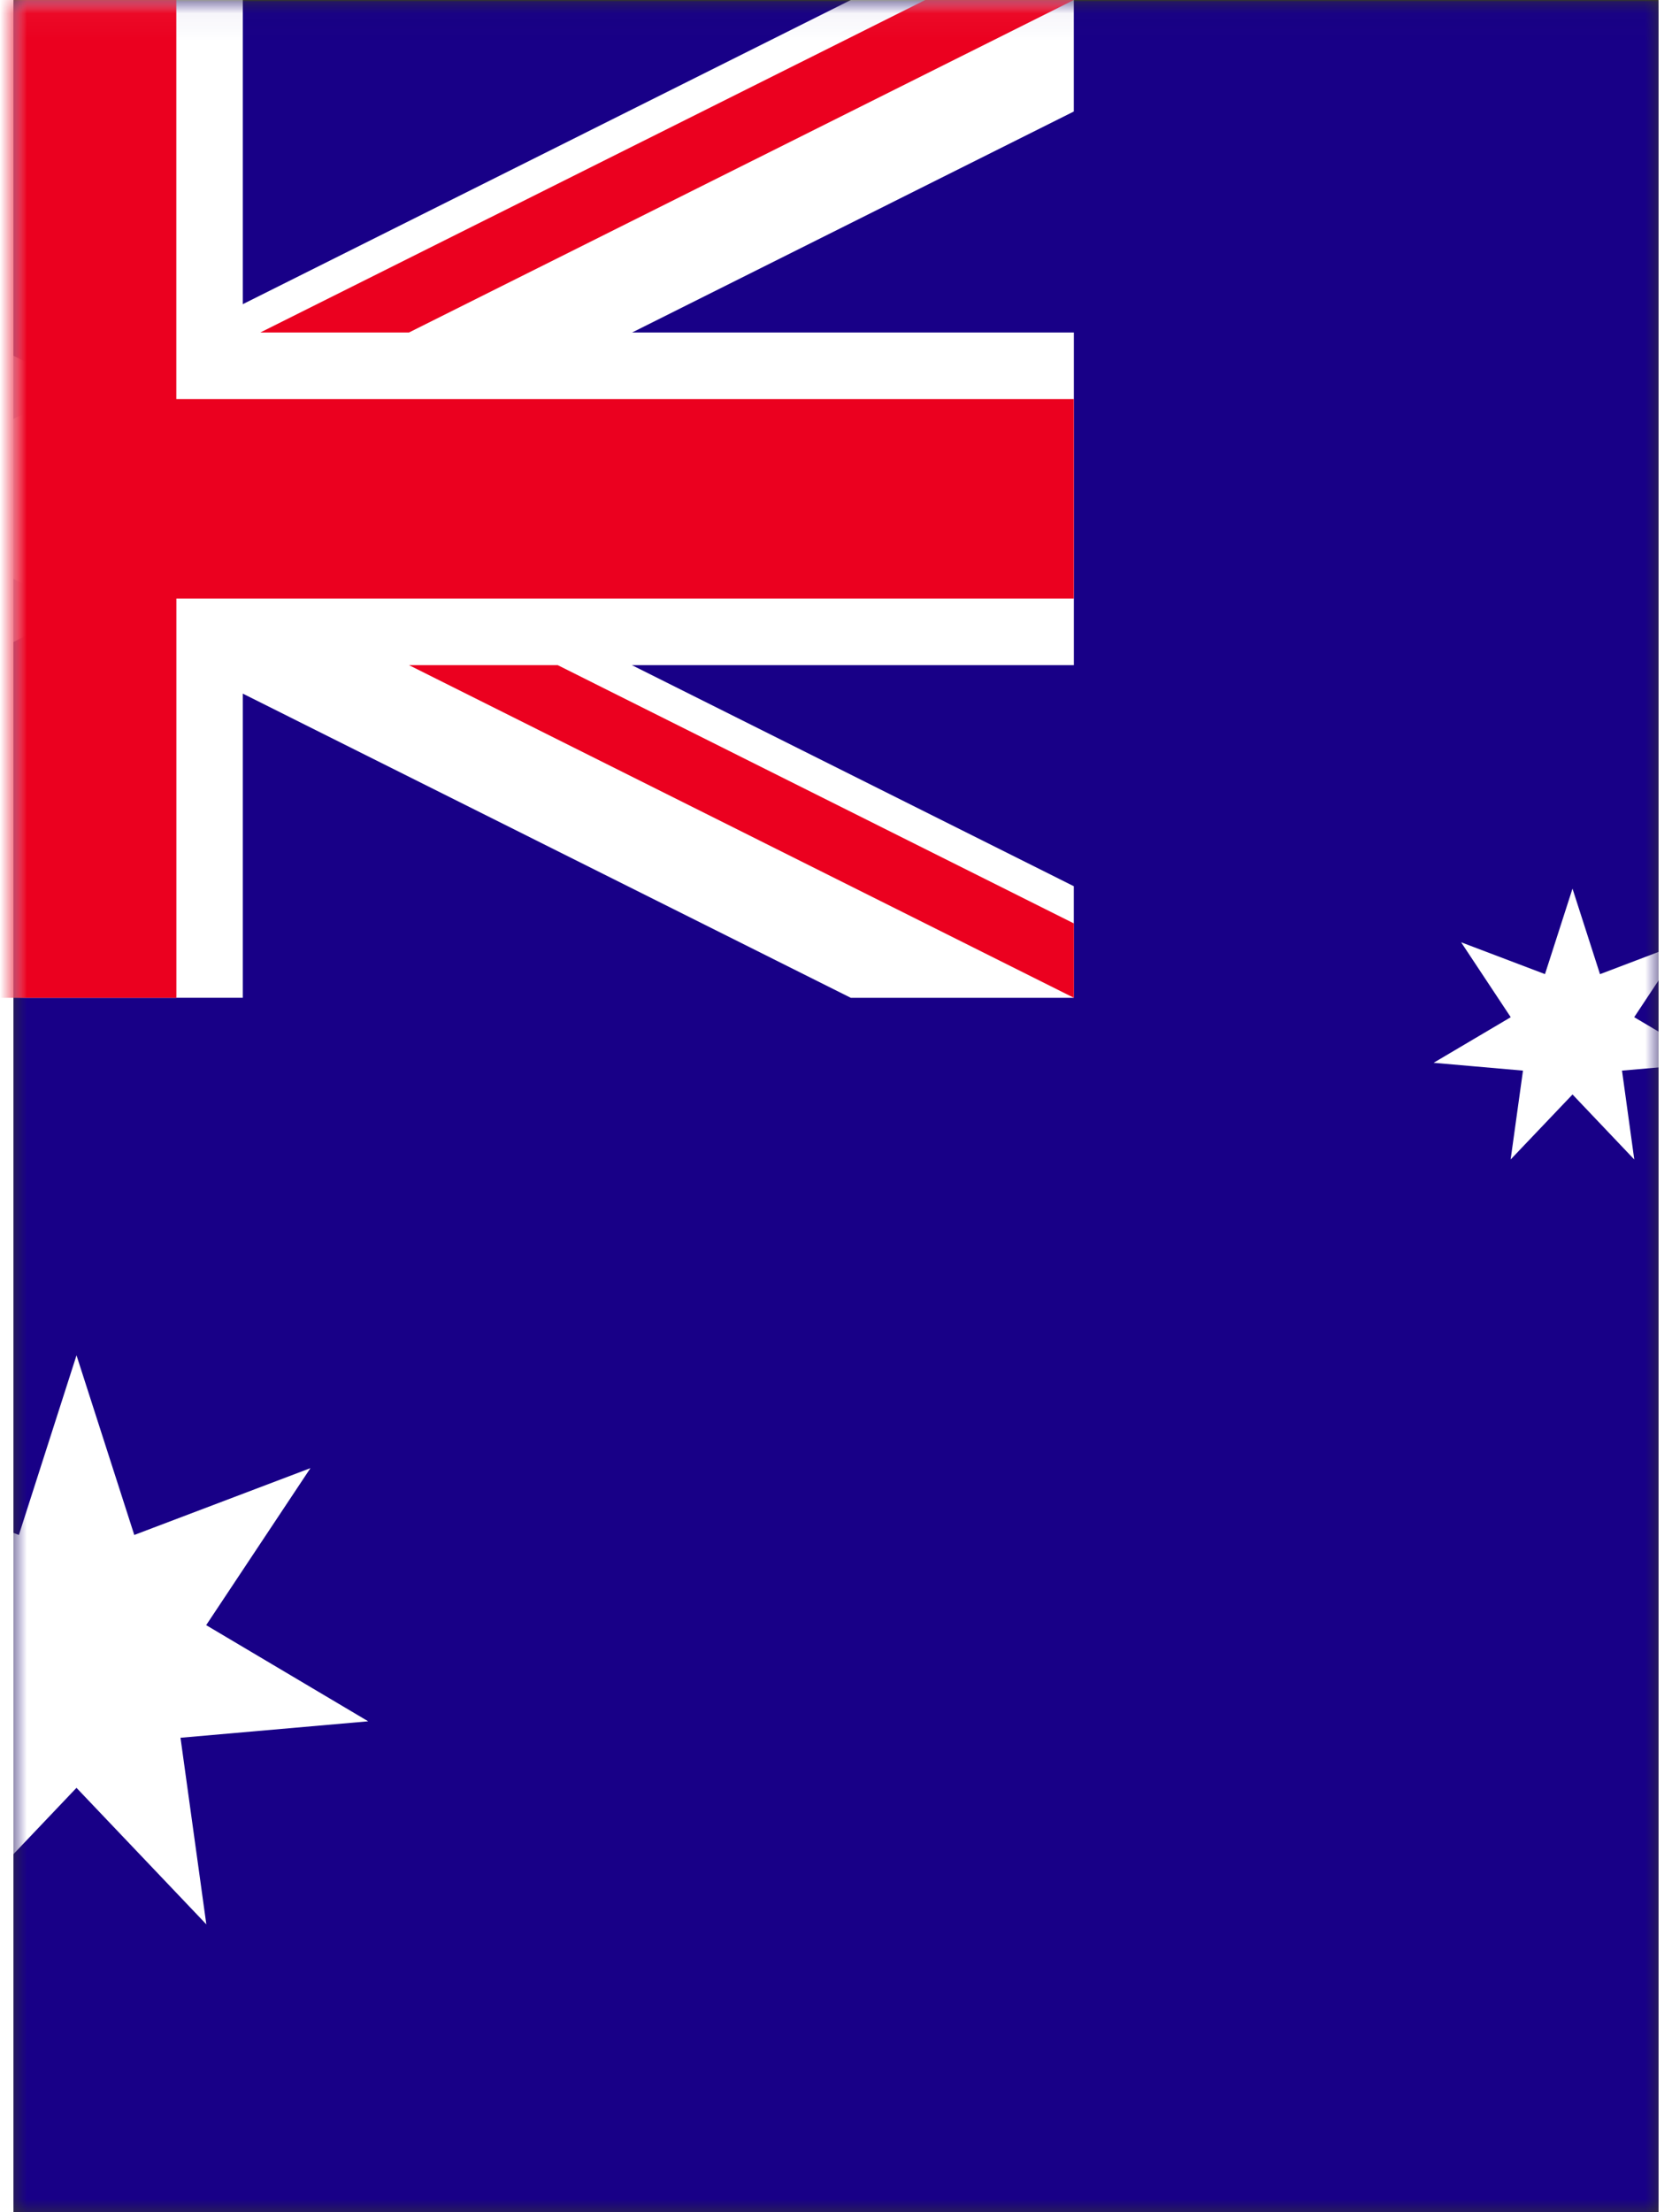
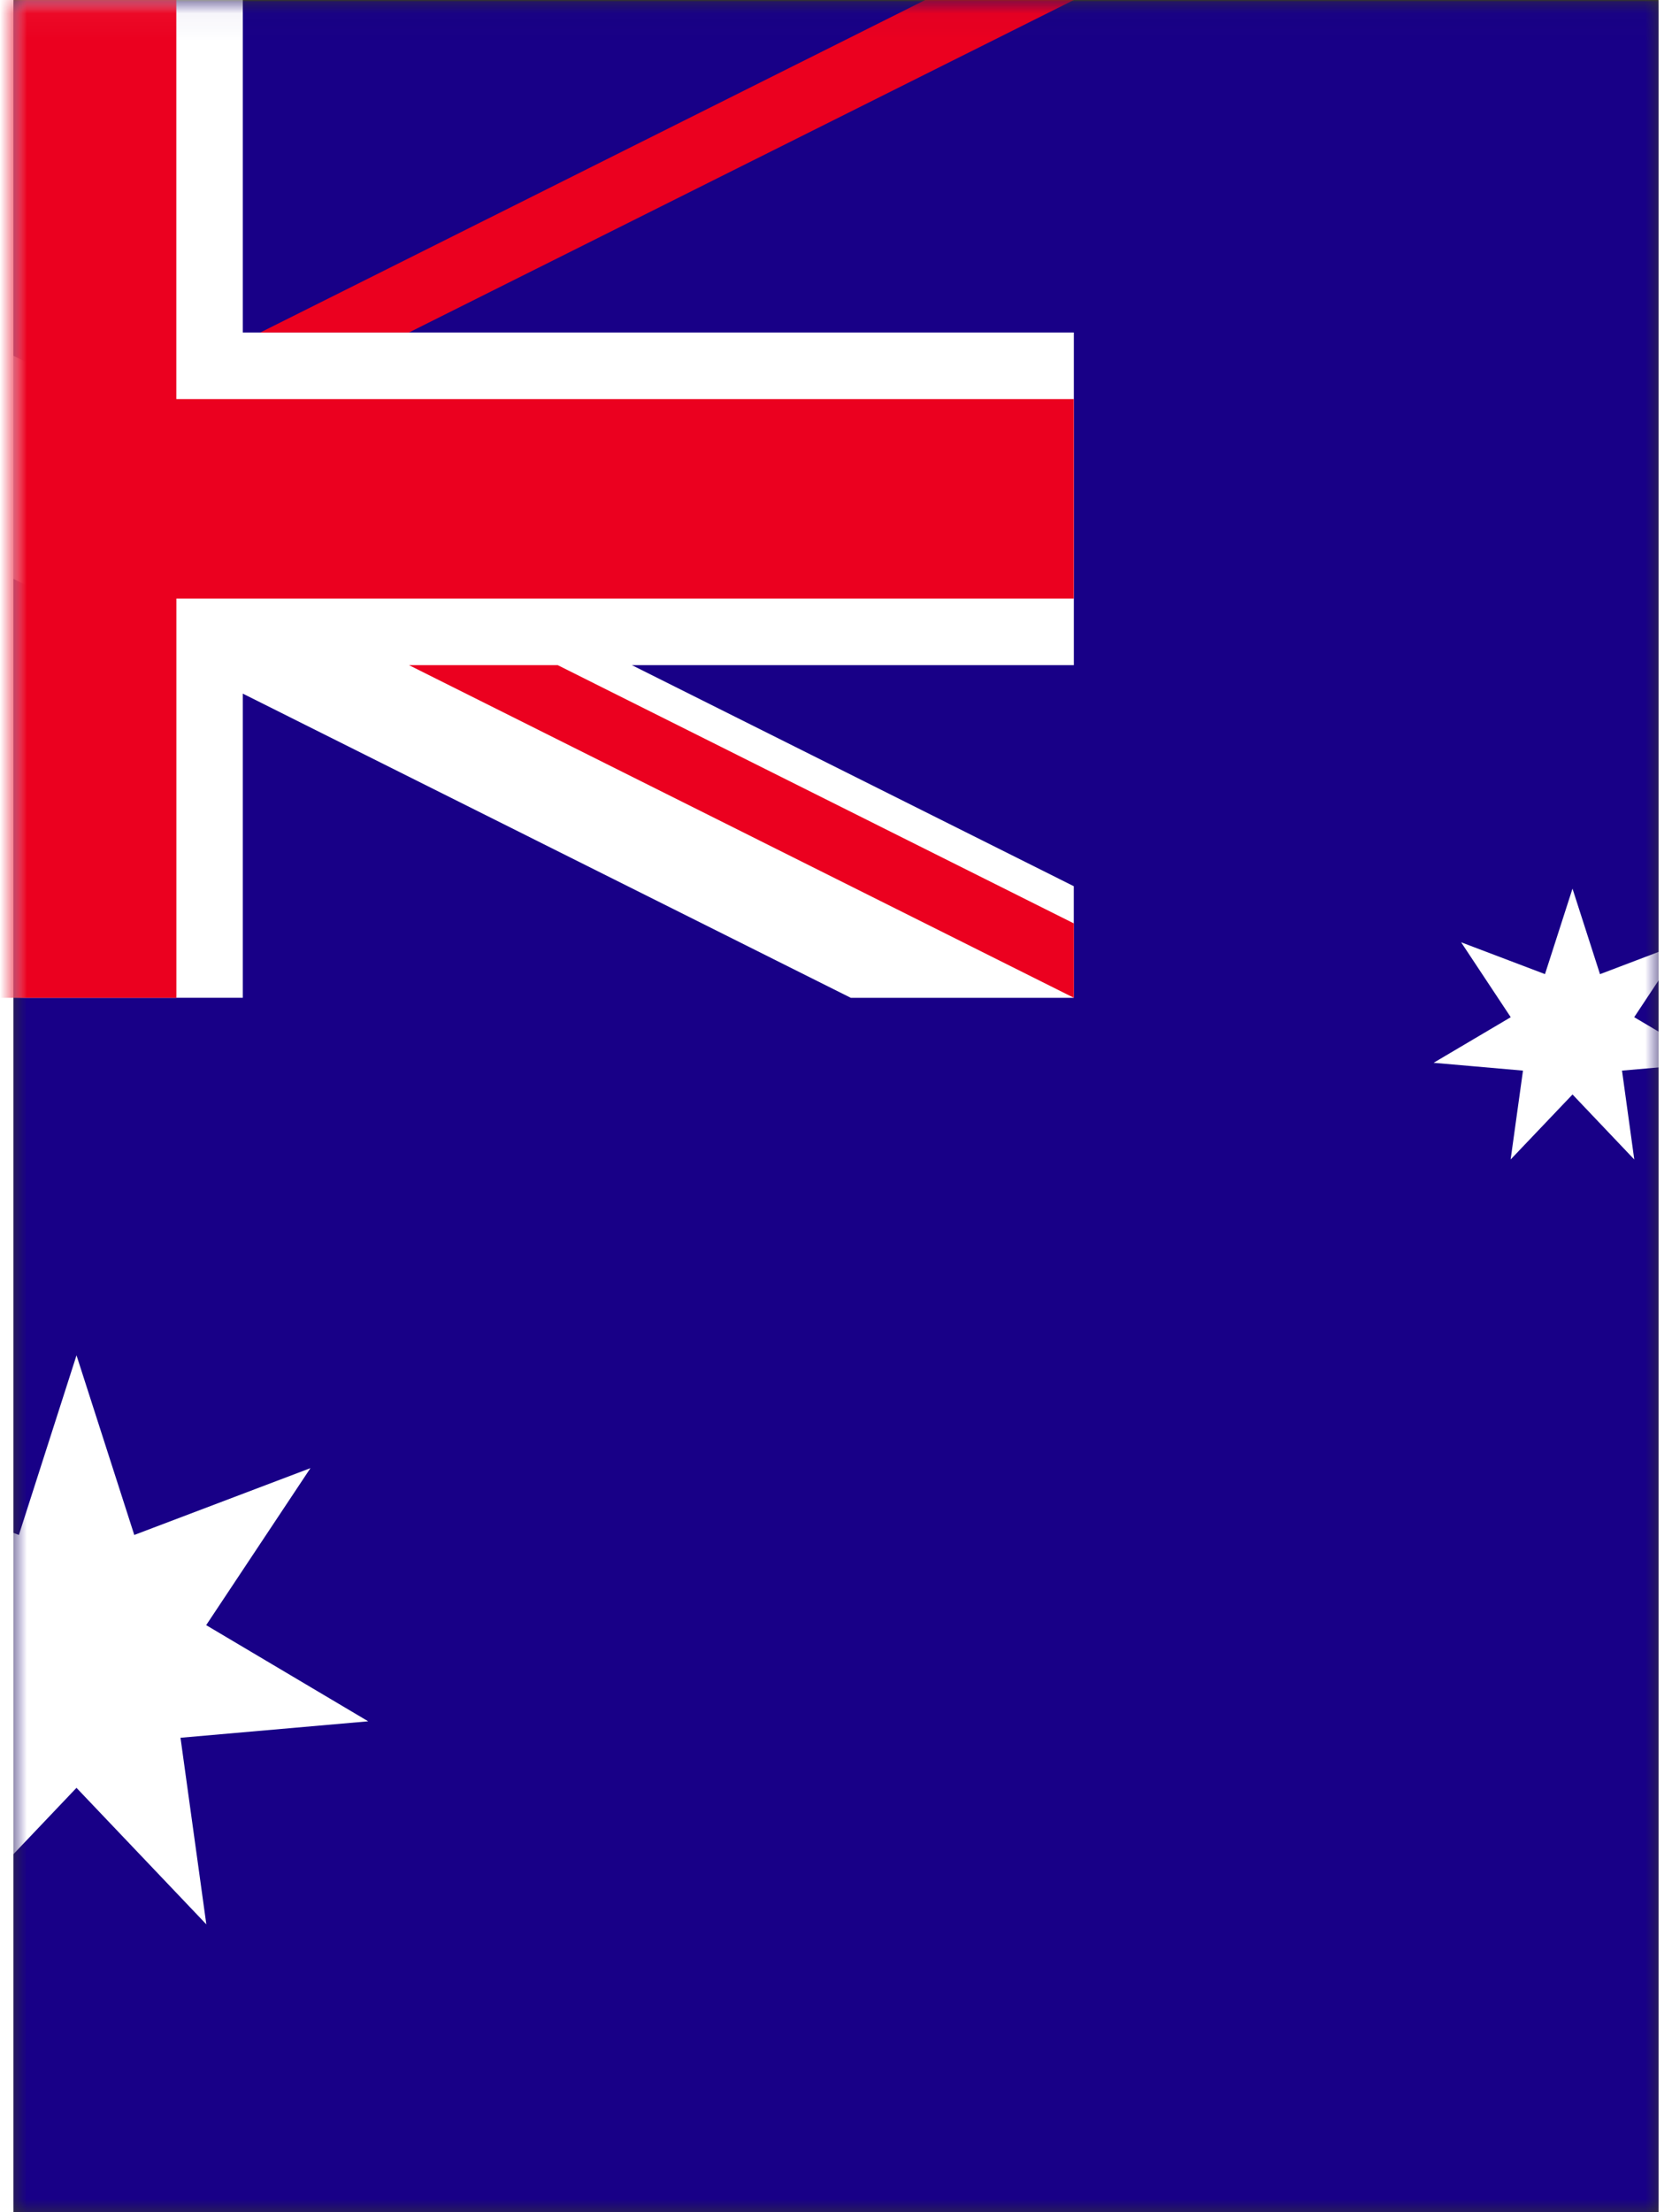
<svg xmlns="http://www.w3.org/2000/svg" xmlns:xlink="http://www.w3.org/1999/xlink" width="62" height="82" viewBox="0 0 61 82">
  <rect x="0" y="0" width="61" height="82" fill="#333333" stroke="none" />
  <defs>
    <path id="a" d="M0 .04h61V82H0V.04z" />
  </defs>
  <g fill="none" fill-rule="evenodd">
    <mask id="b" fill="#fff">
      <use xlink:href="#a" />
    </mask>
    <path fill="#180087" d="M0 .04h61V82H0V.04z" mask="url(#b)" />
    <path fill="#FFF" d="M2.337 50.236l2.142 6.658 6.533-2.477-3.867 5.82 6.008 3.564-6.96.61.958 6.916-4.815-5.06-4.812 5.06.96-6.917-6.96-.61 6.008-3.563-3.866-5.82L.2 56.894l2.137-6.658M57.81 32.938l1.02 3.17 3.11-1.182-1.842 2.777 2.86 1.69-3.312.29.455 3.294-2.29-2.41-2.295 2.41.458-3.294-3.314-.29 2.86-1.69-1.84-2.777 3.11 1.18 1.02-3.168M-3.826 0v12.324h-30.816v12.33h30.816v12.33h12.33v-12.33H39.32v-12.33H8.504V0h-12.33" mask="url(#b)" />
    <path fill="#FFF" d="M-34.642 0v4.133L31.05 36.985h8.268v-4.137L-26.372 0h-8.27" mask="url(#b)" />
-     <path fill="#FFF" d="M31.05 0l-65.692 32.848v4.137h8.27l65.69-32.852V0H31.05" mask="url(#b)" />
    <path fill="#EB001F" d="M-1.36 0v14.793h-33.282v7.394H-1.36v14.798h7.4V22.187h33.278v-7.394H6.038V0H-1.36" mask="url(#b)" />
    <path fill="#EB001F" d="M-34.642 0v2.76l19.142 9.564h5.514L-34.642 0zm68.45 0L9.153 12.324h5.512L39.318 0h-5.51zM-9.986 24.654l-24.656 12.33h5.514l24.652-12.33h-5.51zm24.652 0l24.655 12.33v-2.757l-19.14-9.573h-5.514z" mask="url(#b)" />
  </g>
</svg>